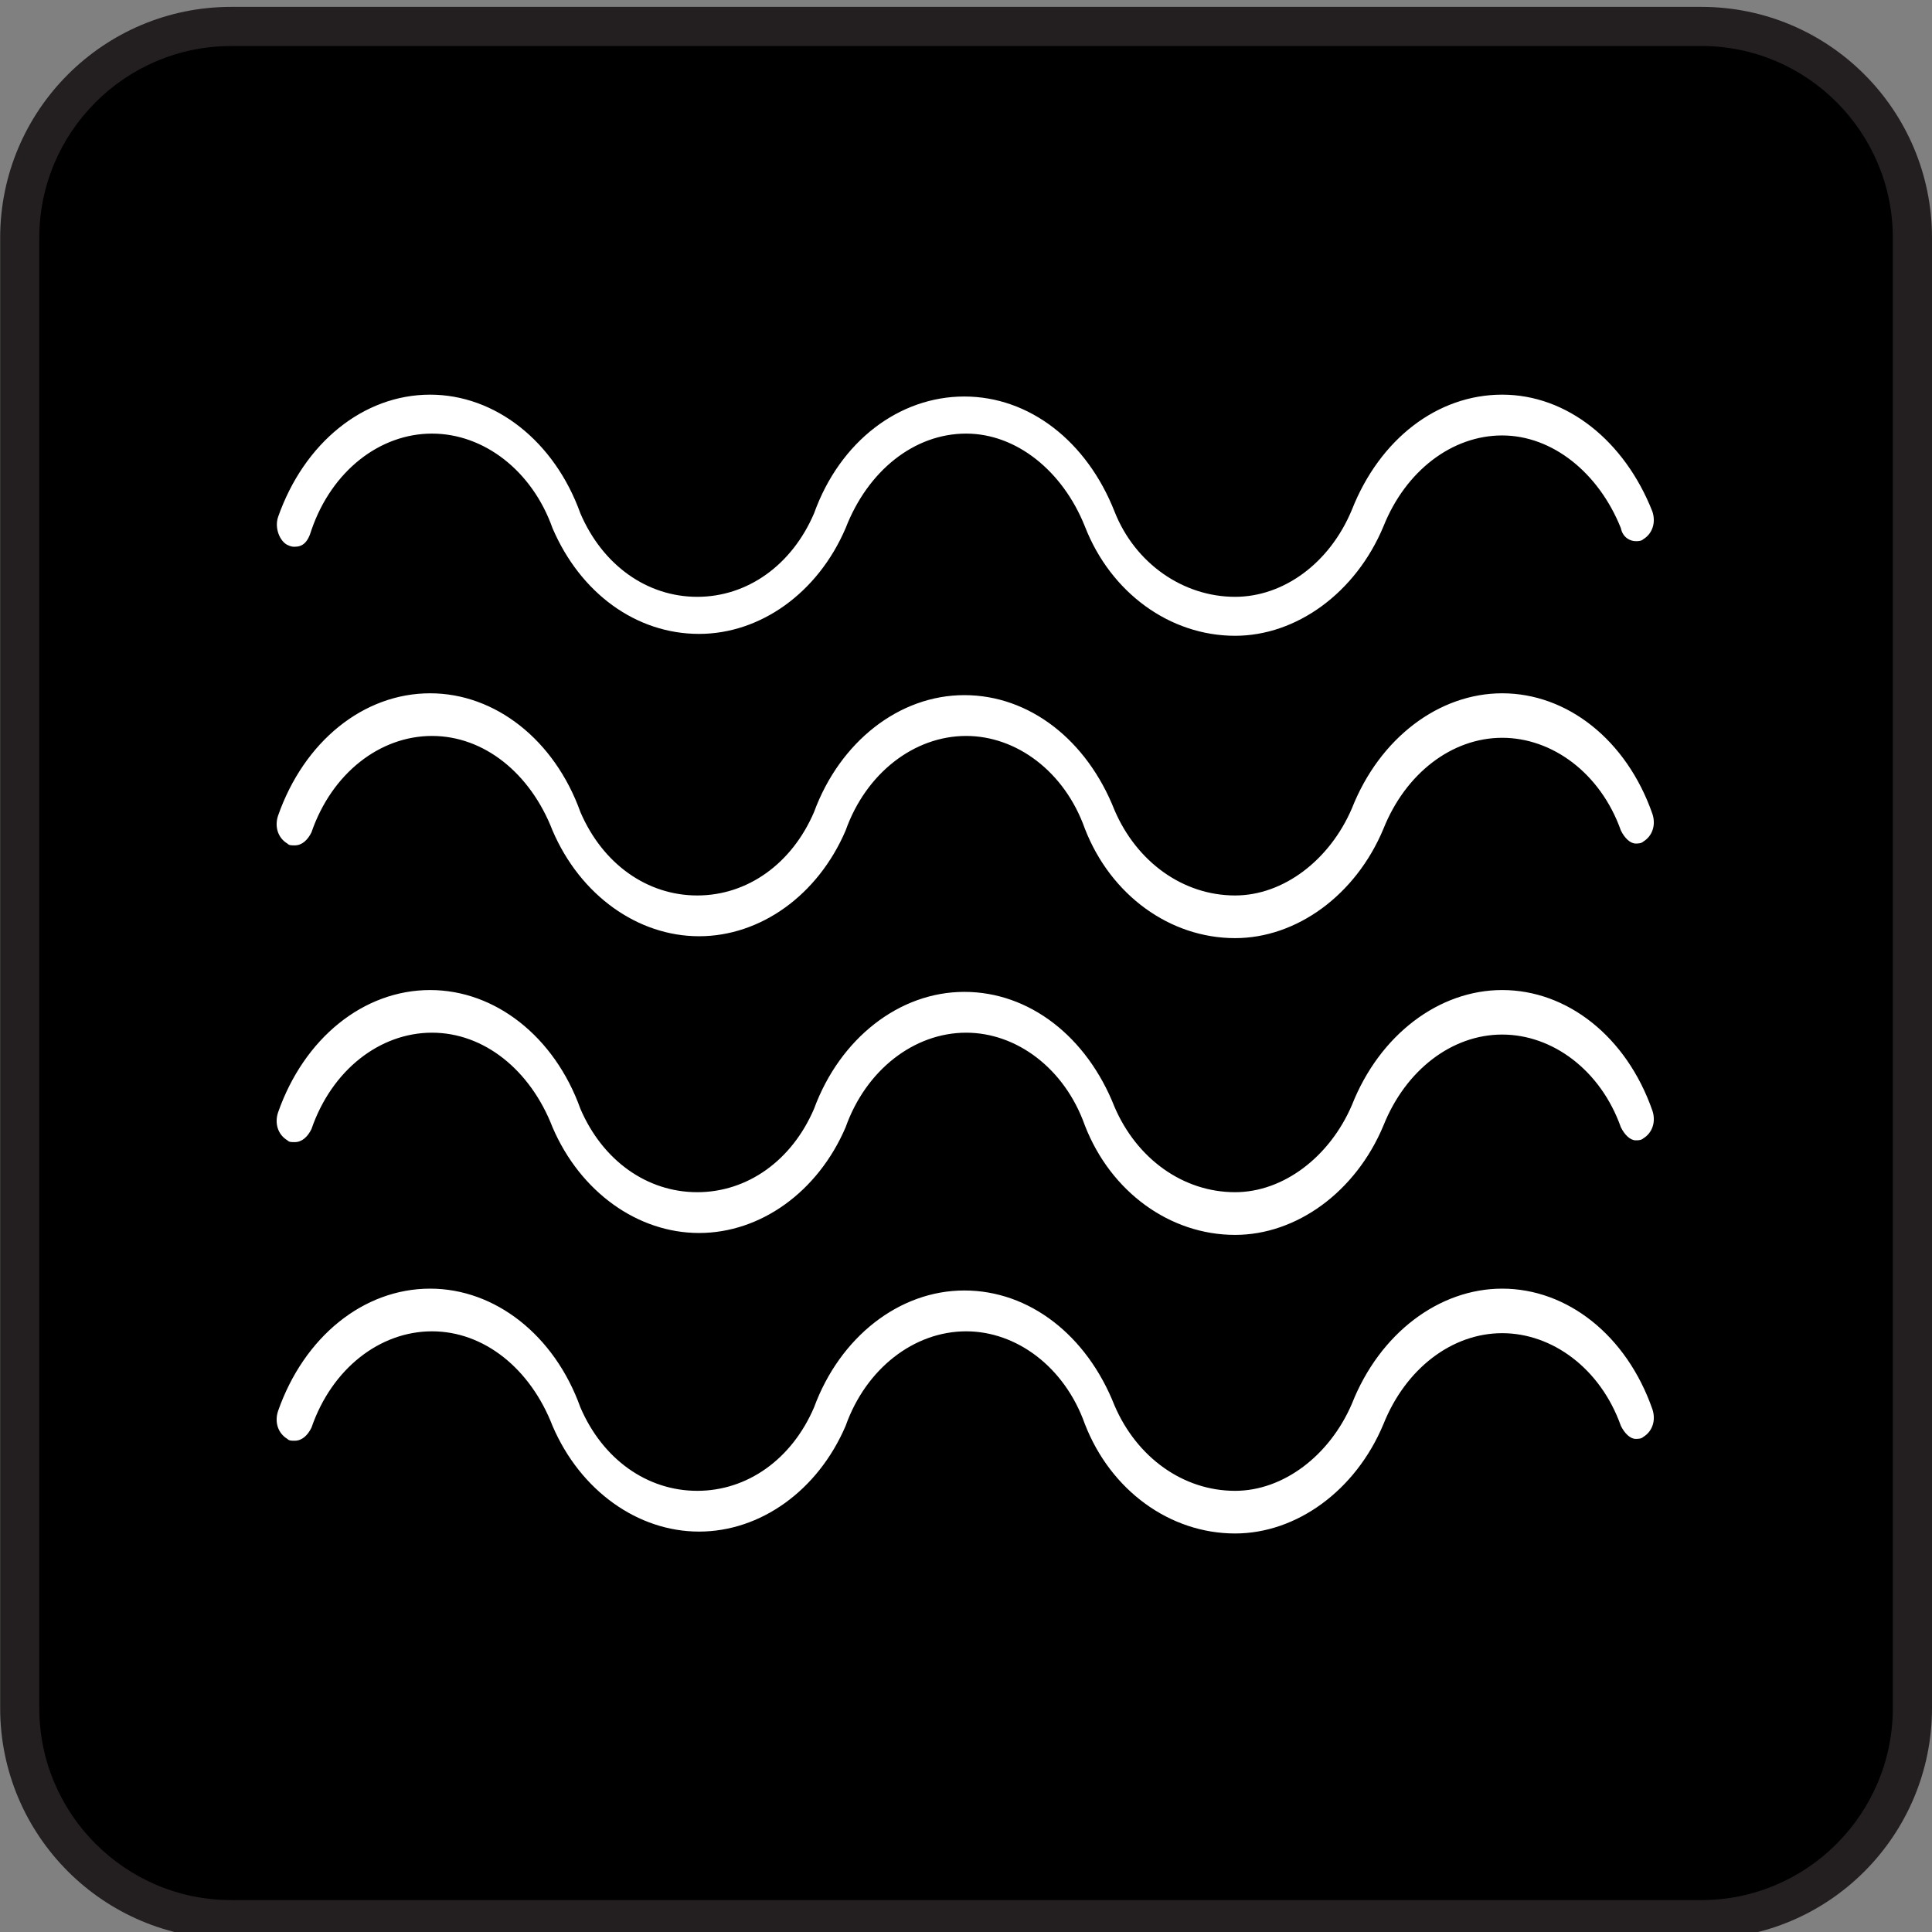
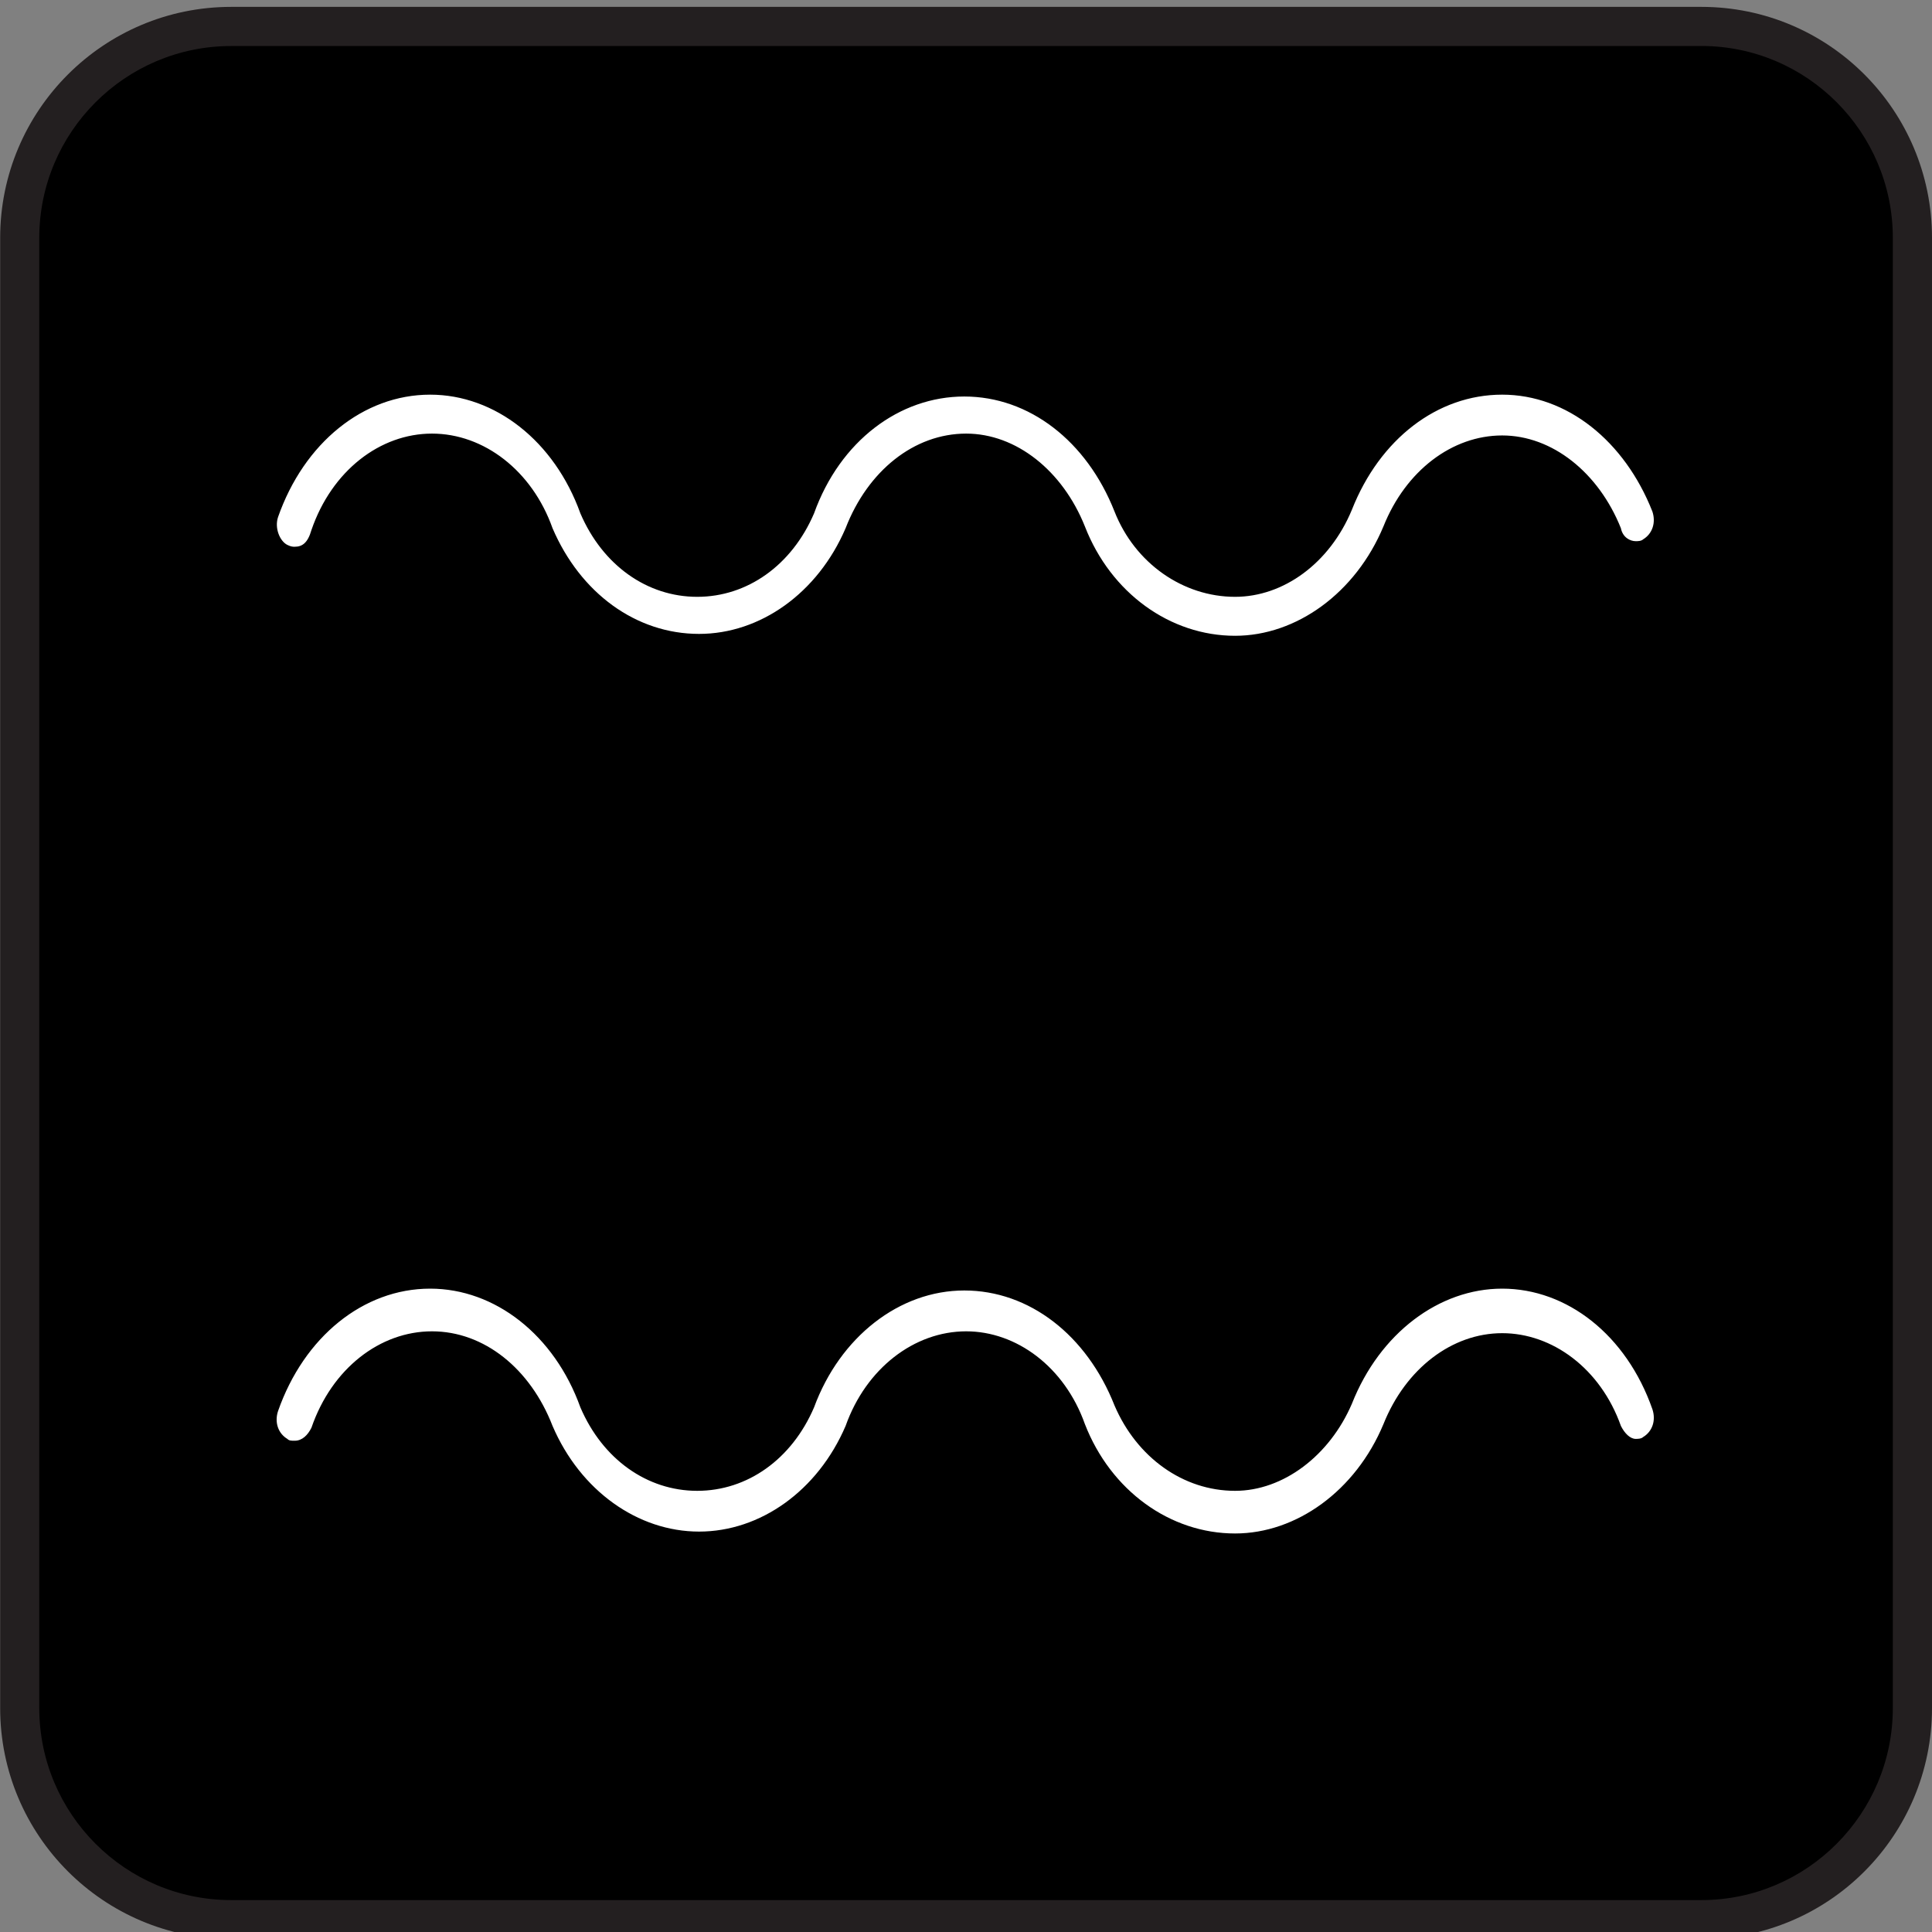
<svg xmlns="http://www.w3.org/2000/svg" version="1.1" id="Layer_1" x="0px" y="0px" viewBox="0 0 120 120" enable-background="new 0 0 120 120" xml:space="preserve">
  <rect x="0" y="0" width="120" height="120" fill="#808080" stroke="none" />
  <g>
    <path fill="#231F20" d="M105.674,120.438c7.922,0,14.326-6.428,14.326-14.35V14.776c0-7.922-6.404-14.349-14.326-14.349H14.359   C6.437,0.427,0.01,6.854,0.01,14.776v91.31c0,7.922,6.427,14.35,14.349,14.35h91.314V120.438L105.674,120.438z" />
    <path d="M14.359,2.859c-6.579,0-11.92,5.35-11.92,11.92v91.309c0,6.572,5.342,11.93,11.92,11.93h91.316   c6.558,0,11.892-5.356,11.892-11.93V14.776c0-6.571-5.334-11.92-11.892-11.92H14.361L14.359,2.859z" />
  </g>
-   <path fill="#FFFFFF" d="M17.27,32.117c1.613-4.608,5.3-7.604,9.447-7.604c4.032,0,7.718,2.88,9.331,7.372l0,0  c1.383,3.227,4.146,5.185,7.258,5.185l0,0l0,0c3.11,0,5.875-1.958,7.257-5.185l0,0c1.613-4.492,5.3-7.257,9.331-7.257  c4.032,0,7.604,2.765,9.331,7.143l0,0c1.27,3.226,4.264,5.299,7.488,5.299l0,0c2.996,0,5.876-2.073,7.258-5.414l0,0  c1.729-4.378,5.299-7.143,9.332-7.143c4.031,0,7.604,2.88,9.33,7.258c0.23,0.691,0,1.382-0.574,1.728  c-0.117,0.115-0.347,0.115-0.461,0.115c-0.347,0-0.807-0.23-0.922-0.807c-1.383-3.456-4.264-5.76-7.373-5.76  s-5.99,2.188-7.373,5.646l0,0l0,0c-1.729,4.146-5.414,6.797-9.217,6.797l0,0c-4.031,0-7.718-2.65-9.33-6.797l0,0l0,0  c-1.383-3.457-4.264-5.761-7.373-5.761c-3.226,0-6.105,2.304-7.488,5.875l0,0l0,0c-1.729,4.032-5.3,6.566-9.102,6.566l0,0  c-3.916,0-7.372-2.534-9.101-6.566l0,0l0,0c-1.267-3.571-4.262-5.875-7.487-5.875s-6.221,2.304-7.488,5.99  c-0.23,0.807-0.576,1.037-1.037,1.037c-0.115,0-0.229,0-0.461-0.115C17.386,33.614,17.04,32.808,17.27,32.117z" />
-   <path fill="#FFFFFF" d="M93.303,43.062c-3.916,0-7.604,2.764-9.332,7.142l0,0c-1.382,3.226-4.262,5.415-7.258,5.415l0,0  c-3.225,0-6.105-2.074-7.488-5.3l0,0c-1.727-4.377-5.299-7.143-9.331-7.143c-4.031,0-7.718,2.88-9.331,7.258l0,0  c-1.382,3.226-4.146,5.185-7.257,5.185l0,0l0,0c-3.111,0-5.875-1.959-7.258-5.185l0,0c-1.613-4.492-5.299-7.372-9.331-7.372  c-4.147,0-7.834,2.994-9.447,7.603c-0.229,0.691,0,1.383,0.576,1.729c0.115,0.114,0.231,0.114,0.461,0.114  c0.461,0,0.807-0.345,1.037-0.806c1.268-3.687,4.263-5.991,7.488-5.991s6.105,2.305,7.487,5.875l0,0l0,0  c1.729,4.033,5.3,6.566,9.101,6.566l0,0c3.803,0,7.373-2.533,9.102-6.566l0,0l0,0c1.267-3.57,4.263-5.875,7.488-5.875  c3.109,0,6.105,2.189,7.373,5.761l0,0l0,0c1.612,4.147,5.299,6.797,9.33,6.797l0,0c3.803,0,7.488-2.649,9.217-6.797l0,0l0,0  c1.383-3.456,4.264-5.646,7.373-5.646s6.105,2.189,7.373,5.76c0.229,0.462,0.575,0.808,0.922,0.808c0.114,0,0.344,0,0.461-0.116  c0.574-0.346,0.805-1.036,0.574-1.728C101.021,45.941,97.334,43.062,93.303,43.062z" />
-   <path fill="#FFFFFF" d="M93.303,61.493c-3.916,0-7.604,2.764-9.332,7.142l0,0c-1.382,3.227-4.262,5.414-7.258,5.414l0,0  c-3.225,0-6.105-2.072-7.488-5.299l0,0c-1.727-4.377-5.299-7.143-9.331-7.143c-4.031,0-7.718,2.882-9.331,7.259l0,0  c-1.382,3.226-4.146,5.183-7.257,5.183l0,0l0,0c-3.111,0-5.875-1.957-7.258-5.183l0,0c-1.613-4.493-5.299-7.373-9.331-7.373  c-4.147,0-7.834,2.996-9.447,7.604c-0.229,0.689,0,1.381,0.576,1.728c0.115,0.114,0.231,0.114,0.461,0.114  c0.461,0,0.807-0.344,1.037-0.807c1.268-3.688,4.263-5.99,7.488-5.99s6.105,2.305,7.487,5.875l0,0l0,0  c1.729,4.031,5.3,6.566,9.101,6.566l0,0c3.803,0,7.373-2.535,9.102-6.566l0,0l0,0c1.267-3.57,4.263-5.875,7.488-5.875  c3.109,0,6.105,2.188,7.373,5.762l0,0l0,0c1.612,4.146,5.299,6.797,9.33,6.797l0,0c3.803,0,7.488-2.651,9.217-6.797l0,0l0,0  c1.383-3.457,4.264-5.646,7.373-5.646s6.105,2.189,7.373,5.762c0.229,0.461,0.575,0.807,0.922,0.807c0.114,0,0.344,0,0.461-0.115  c0.574-0.346,0.805-1.037,0.574-1.729C101.021,64.373,97.334,61.493,93.303,61.493z" />
+   <path fill="#FFFFFF" d="M17.27,32.117c1.613-4.608,5.3-7.604,9.447-7.604c4.032,0,7.718,2.88,9.331,7.372l0,0  c1.383,3.227,4.146,5.185,7.258,5.185l0,0l0,0c3.11,0,5.875-1.958,7.257-5.185l0,0c1.613-4.492,5.3-7.257,9.331-7.257  c4.032,0,7.604,2.765,9.331,7.143l0,0c1.27,3.226,4.264,5.299,7.488,5.299l0,0c2.996,0,5.876-2.073,7.258-5.414l0,0  c1.729-4.378,5.299-7.143,9.332-7.143c4.031,0,7.604,2.88,9.33,7.258c0.23,0.691,0,1.382-0.574,1.728  c-0.117,0.115-0.347,0.115-0.461,0.115c-0.347,0-0.807-0.23-0.922-0.807c-1.383-3.456-4.264-5.76-7.373-5.76  s-5.99,2.188-7.373,5.646l0,0c-1.729,4.146-5.414,6.797-9.217,6.797l0,0c-4.031,0-7.718-2.65-9.33-6.797l0,0l0,0  c-1.383-3.457-4.264-5.761-7.373-5.761c-3.226,0-6.105,2.304-7.488,5.875l0,0l0,0c-1.729,4.032-5.3,6.566-9.102,6.566l0,0  c-3.916,0-7.372-2.534-9.101-6.566l0,0l0,0c-1.267-3.571-4.262-5.875-7.487-5.875s-6.221,2.304-7.488,5.99  c-0.23,0.807-0.576,1.037-1.037,1.037c-0.115,0-0.229,0-0.461-0.115C17.386,33.614,17.04,32.808,17.27,32.117z" />
  <path fill="#FFFFFF" d="M93.303,80.04c-3.916,0-7.604,2.767-9.332,7.144l0,0c-1.382,3.226-4.262,5.414-7.258,5.414l0,0  c-3.225,0-6.105-2.074-7.488-5.3l0,0c-1.727-4.378-5.299-7.144-9.331-7.144c-4.031,0-7.718,2.881-9.331,7.259l0,0  c-1.382,3.226-4.146,5.185-7.257,5.185l0,0l0,0c-3.111,0-5.875-1.959-7.258-5.185l0,0c-1.613-4.493-5.299-7.373-9.331-7.373  c-4.147,0-7.834,2.995-9.447,7.603c-0.229,0.691,0,1.383,0.576,1.729c0.115,0.114,0.231,0.114,0.461,0.114  c0.461,0,0.807-0.346,1.037-0.807c1.268-3.686,4.263-5.988,7.488-5.988s6.105,2.304,7.487,5.875l0,0l0,0  c1.729,4.031,5.3,6.564,9.101,6.564l0,0c3.803,0,7.373-2.533,9.102-6.564l0,0l0,0c1.267-3.571,4.263-5.875,7.488-5.875  c3.109,0,6.105,2.188,7.373,5.759l0,0l0,0c1.612,4.147,5.299,6.797,9.33,6.797l0,0c3.803,0,7.488-2.647,9.217-6.797l0,0l0,0  c1.383-3.455,4.264-5.644,7.373-5.644s6.105,2.188,7.373,5.76c0.229,0.459,0.575,0.806,0.922,0.806c0.114,0,0.344,0,0.461-0.116  c0.574-0.344,0.805-1.035,0.574-1.727C101.021,82.92,97.334,80.04,93.303,80.04z" />
</svg>